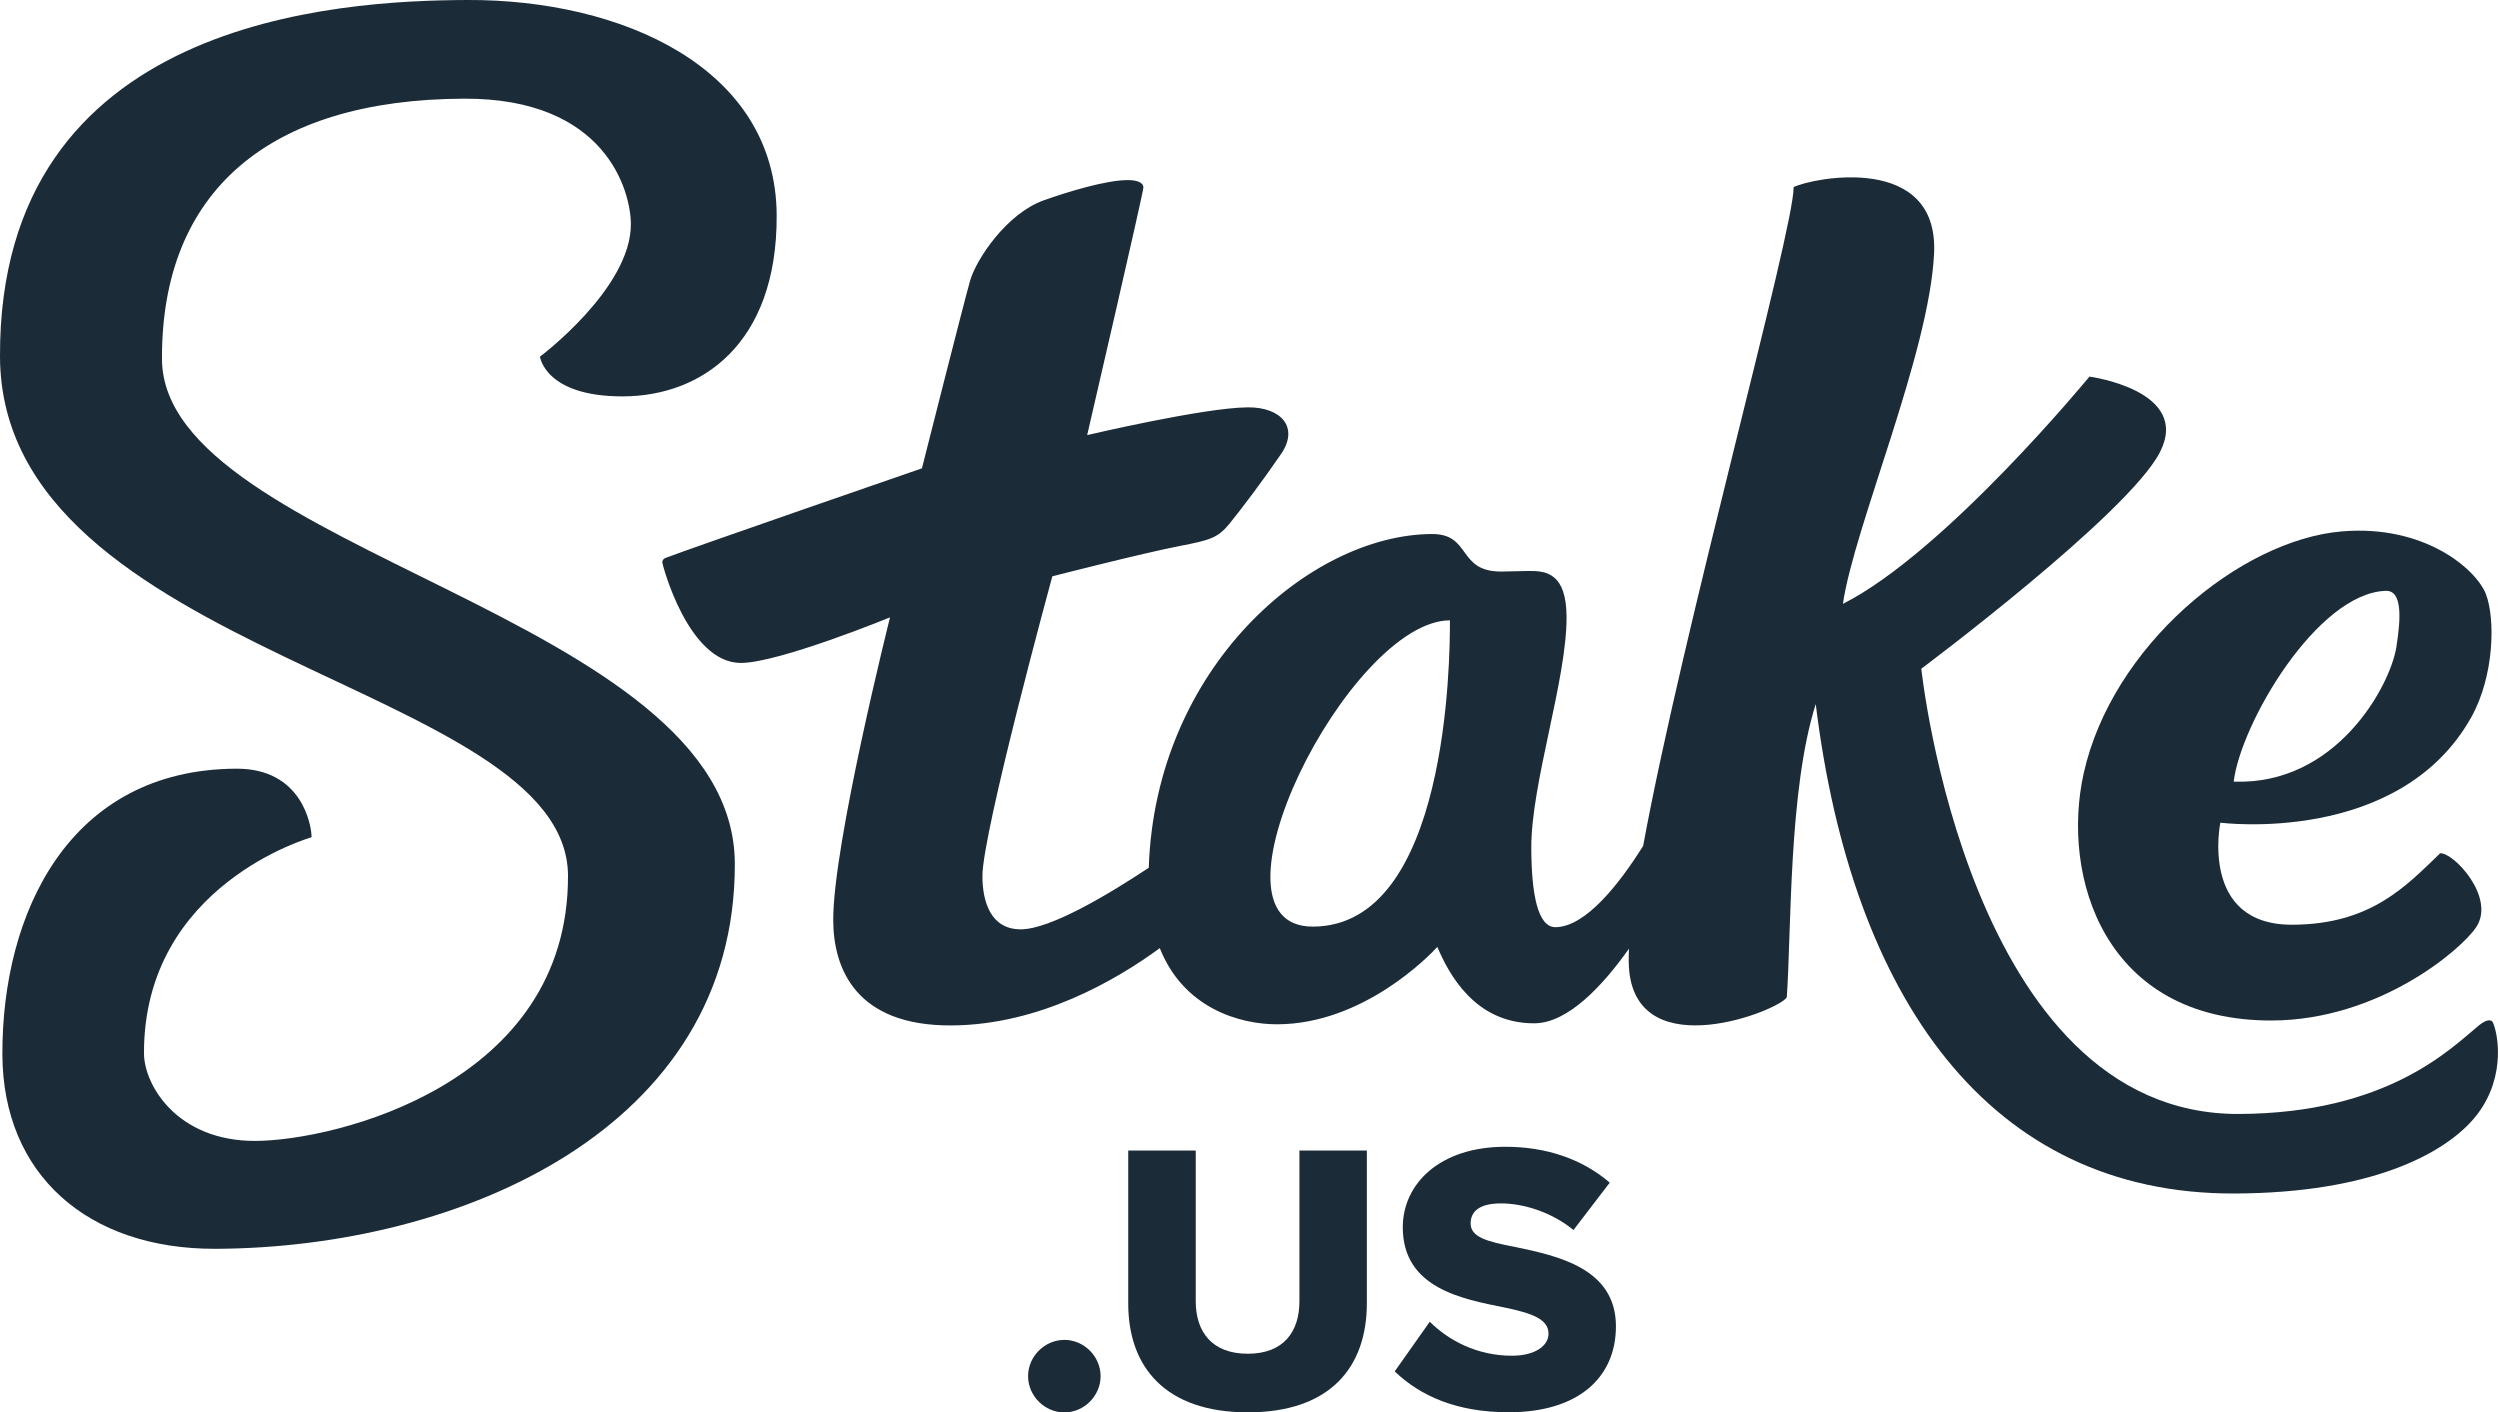
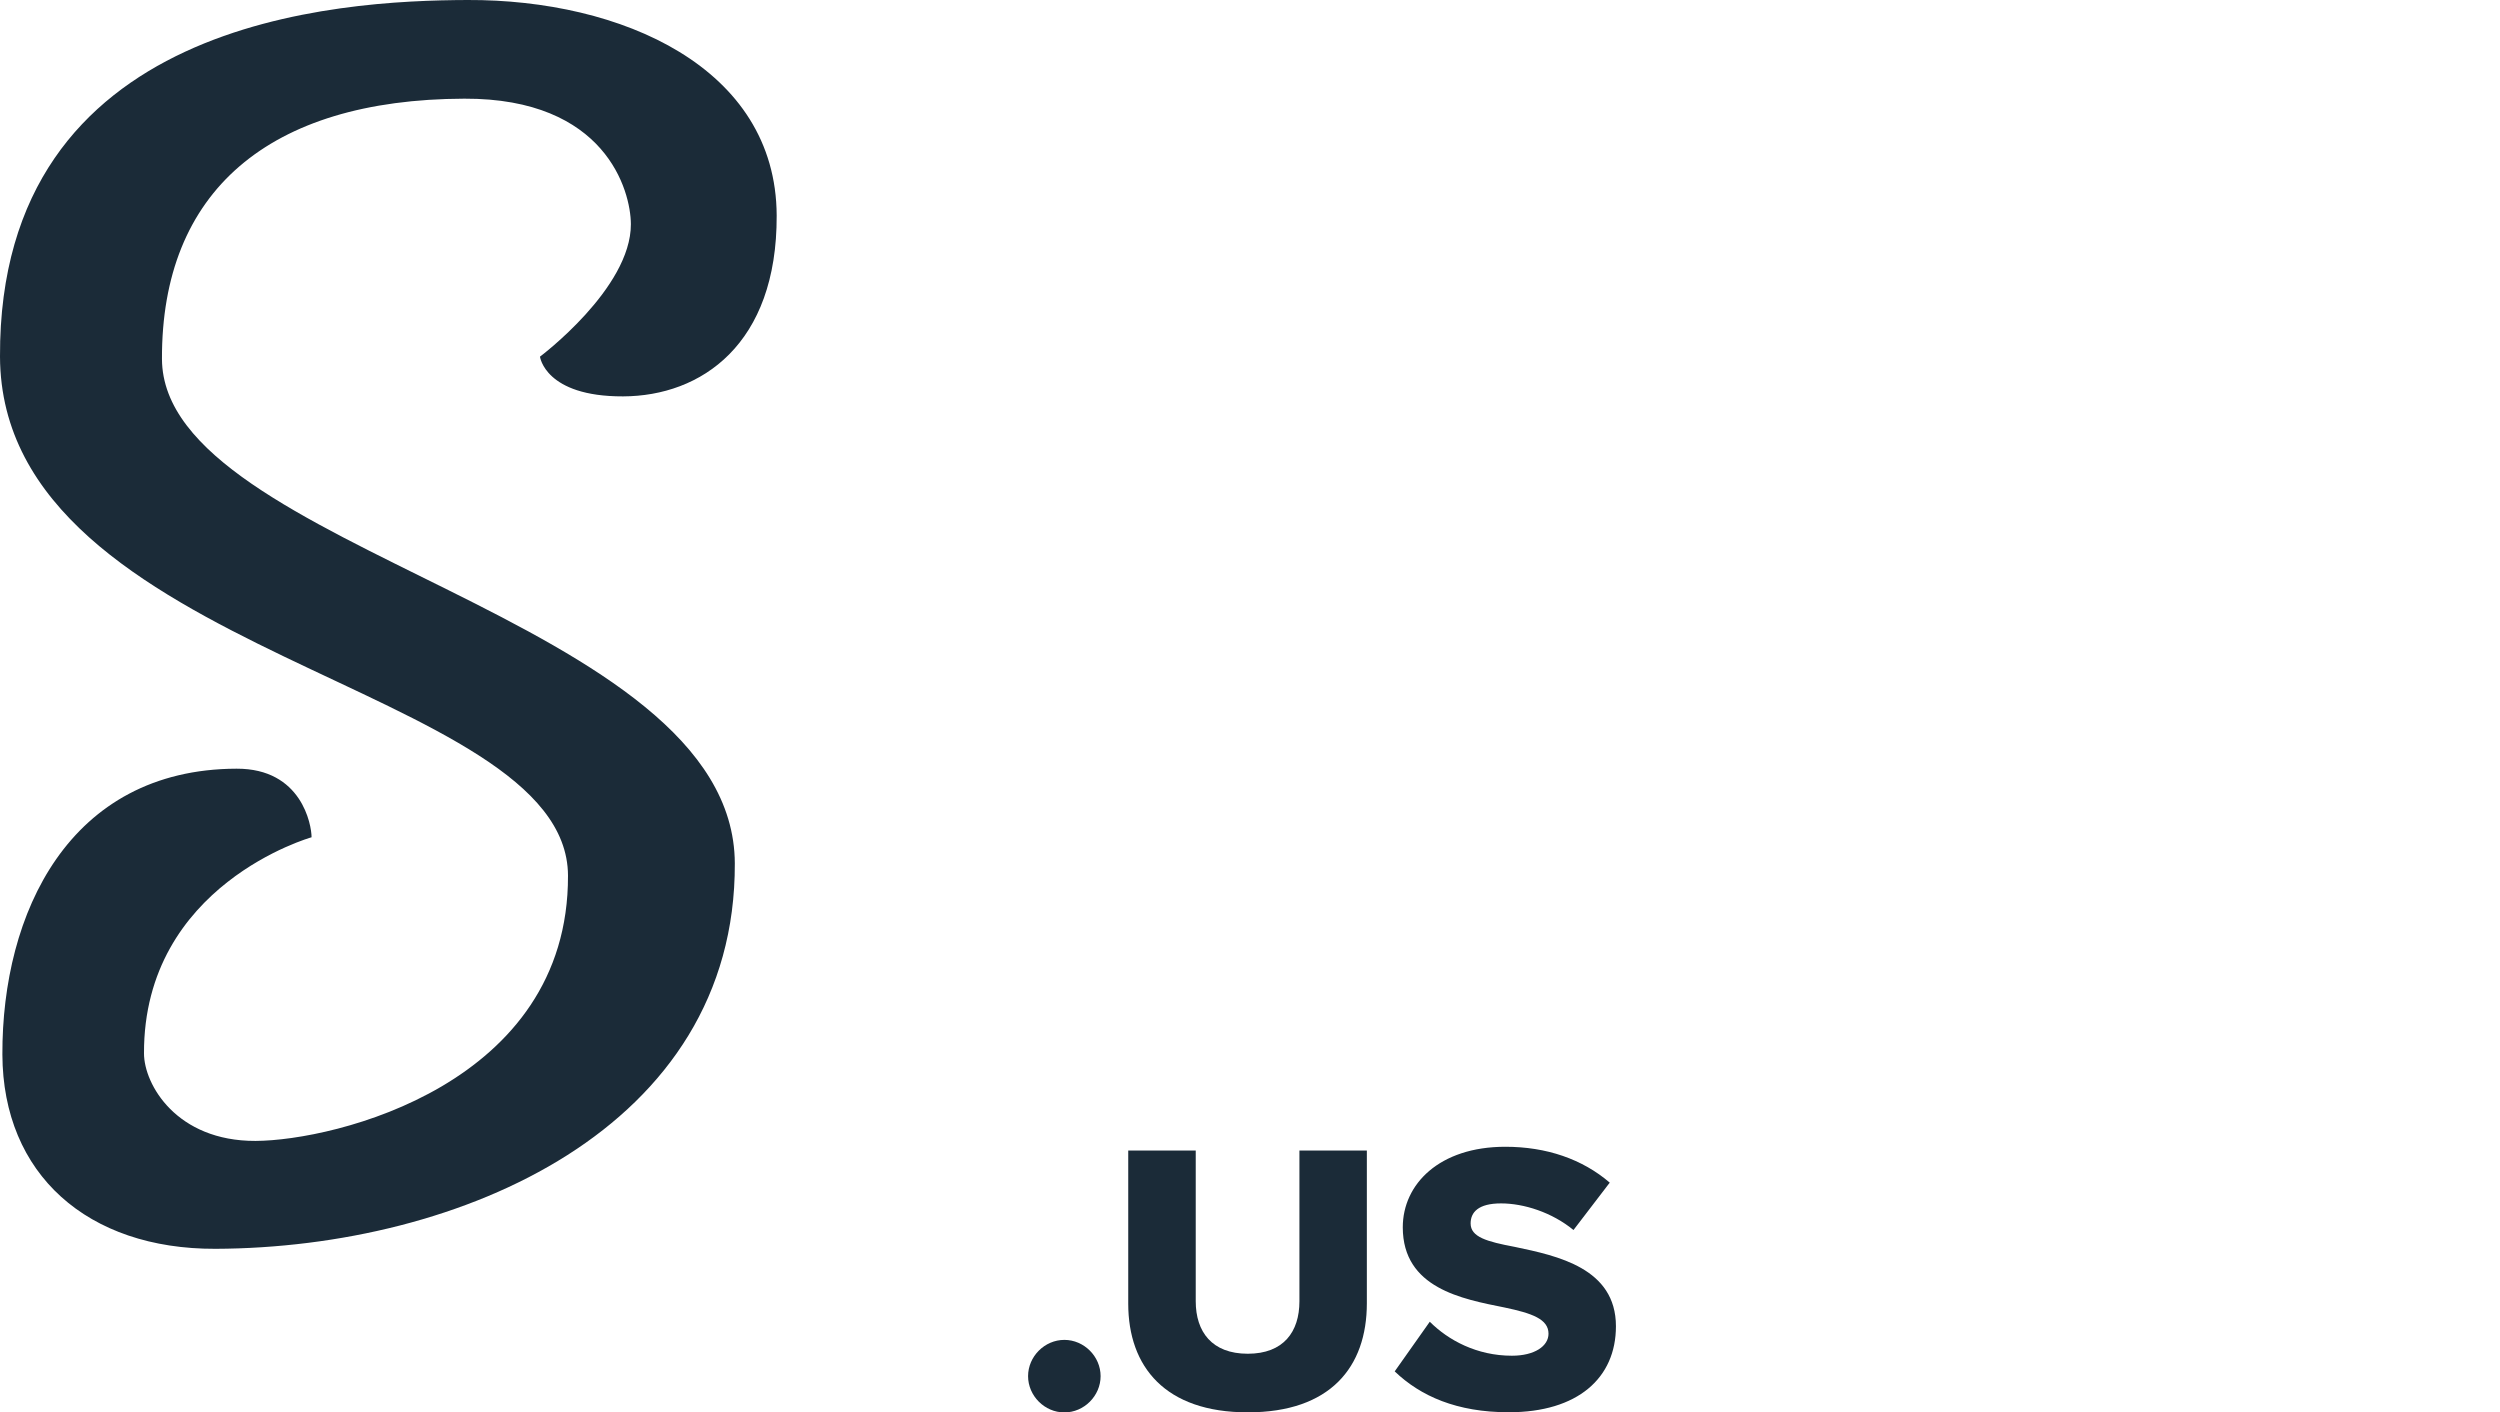
<svg xmlns="http://www.w3.org/2000/svg" x="0px" y="0px" viewBox="0 0 177 100" style="enable-background:new 0 0 177 100;">
  <path d="M11.467 25.414C11.426 13.586 18.984 7.032 32.872 6.986C42.875 6.95 44.654 13.492 44.666 15.867C44.684 20.419 38.23 25.251 38.23 25.251C38.23 25.251 38.585 28.081 44.112 28.064C49.638 28.046 55.024 24.393 54.989 15.26C54.949 4.756 43.96 -0.041 33.1 0C24.014 0.035 -0.087 1.313 0 25.245C0.076 46.504 40.161 48.378 40.214 61.992C40.266 76.774 23.675 80.754 18.091 80.777C12.5 80.795 10.201 76.785 10.195 74.585C10.154 62.617 22.059 59.279 22.059 59.279C22.059 58.397 21.359 54.406 16.748 54.423C4.867 54.458 0.134 64.682 0.169 74.661C0.199 83.146 6.198 88.445 15.255 88.416C32.569 88.352 52.095 79.902 52.025 61.129C51.961 43.575 11.52 38.988 11.467 25.414V25.414Z" fill="#1B2B38" />
-   <path d="M176.528 72.444C176.388 72.111 176.003 72.193 175.489 72.613C173.523 74.235 169.029 78.828 158.514 78.869C139.349 78.939 136.029 47.345 136.029 47.345C136.029 47.345 150.63 36.432 152.911 32.038C155.193 27.638 147.934 26.663 147.934 26.663C147.934 26.663 137.715 39.099 130.479 42.752C131.255 37.348 136.607 25.018 136.933 17.927C137.26 10.837 128.402 12.564 126.99 13.247C127.001 16.34 119.181 44.444 116.334 59.891C114.659 62.564 112.266 65.634 110.125 65.645C108.882 65.645 108.426 63.346 108.415 60.043C108.397 55.468 110.93 48.138 110.912 43.686C110.901 40.605 109.494 40.418 108.281 40.424C108.012 40.424 106.547 40.465 106.285 40.465C103.163 40.476 104.184 37.798 101.383 37.809C92.769 37.839 81.804 47.24 81.332 61.438C78.425 63.364 74.358 65.785 72.281 65.797C70.104 65.803 69.561 63.784 69.555 62.039C69.544 58.981 74.504 40.803 74.504 40.803C74.504 40.803 80.8 39.187 83.555 38.65C85.638 38.247 86.216 38.095 87.039 37.086C87.862 36.082 89.426 34.005 90.704 32.137C91.982 30.27 90.727 28.828 88.364 28.84C85.265 28.852 76.972 30.806 76.972 30.806C76.972 30.806 80.952 13.626 80.952 13.276C80.952 12.915 80.485 12.745 79.832 12.751C78.32 12.751 75.63 13.568 73.903 14.181C71.265 15.12 69.118 18.359 68.686 19.865C68.254 21.37 65.272 33.158 65.272 33.158C65.272 33.158 49.3 38.673 47.117 39.502C46.971 39.554 46.89 39.682 46.89 39.817C46.89 39.957 48.722 46.948 52.463 46.936C55.159 46.925 63.014 43.709 63.014 43.709C63.014 43.709 58.969 59.81 58.993 65.155C59.004 68.598 60.615 72.625 67.332 72.601C73.594 72.578 79.05 69.374 82.114 67.127C83.788 71.364 87.745 72.531 90.447 72.52C96.504 72.496 101.179 67.688 101.762 67.04C102.55 68.896 104.4 72.467 108.631 72.45C111.023 72.444 113.503 69.748 115.33 67.168C115.301 67.816 115.307 68.359 115.353 68.791C116.083 75.455 125.98 71.539 126.505 70.606C126.838 65.785 126.628 55.929 128.554 49.848C131.104 70.6 140.797 84.564 158.21 84.5C167.95 84.465 172.933 81.664 175.011 79.353C177.409 76.692 176.925 73.424 176.522 72.45L176.528 72.444ZM92.962 65.604C84.6 65.634 95.518 43.948 102.655 43.919C102.667 46.715 102.509 65.569 92.962 65.604Z" fill="#1B2B38" />
-   <path d="M160.854 72.252C168.405 72.223 174.253 67.251 175.321 65.634C176.704 63.528 173.716 60.353 172.765 60.411C170.384 62.693 167.892 65.453 162.296 65.471C155.707 65.494 157.201 58.246 157.201 58.246C157.201 58.246 169.876 59.886 174.971 50.771C176.599 47.853 176.669 43.821 176.009 42.081C175.338 40.313 171.668 37.127 165.803 37.623C158.596 38.23 149.516 45.746 147.52 54.774C145.915 62.028 148.949 72.293 160.86 72.252H160.854ZM168.907 41.831C170.092 41.79 169.987 43.745 169.666 45.793C169.234 48.565 165.412 55.608 158.146 55.34C158.637 51.232 164.046 42 168.907 41.831Z" fill="#1B2B38" />
  <path d="M75.356 94.864C76.751 94.864 77.923 96.037 77.923 97.432C77.923 98.827 76.751 100 75.356 100C73.961 100 72.788 98.827 72.788 97.432C72.788 96.037 73.961 94.864 75.356 94.864Z" fill="#1B2B38" />
  <path d="M79.885 81.46H84.658V92.133C84.658 94.287 85.802 95.845 88.341 95.845C90.879 95.845 91.999 94.287 91.999 92.133V81.46H96.773V92.268C96.773 96.796 94.182 99.994 88.341 99.994C82.499 99.994 79.879 96.773 79.879 92.297V81.46H79.885Z" fill="#1B2B38" />
  <path d="M101.231 93.581C102.538 94.888 104.563 95.985 107.043 95.985C108.654 95.985 109.634 95.302 109.634 94.427C109.634 93.388 108.461 92.979 106.524 92.571C103.524 91.97 99.317 91.205 99.317 86.893C99.317 83.835 101.908 81.191 106.577 81.191C109.494 81.191 112.033 82.067 113.97 83.73L111.403 87.085C109.874 85.831 107.884 85.201 106.273 85.201C104.662 85.201 104.12 85.831 104.12 86.618C104.12 87.576 105.24 87.902 107.259 88.282C110.259 88.912 114.408 89.781 114.408 93.901C114.408 97.56 111.706 99.988 106.822 99.988C103.139 99.988 100.572 98.844 98.745 97.094L101.231 93.575V93.581Z" fill="#1B2B38" />
</svg>